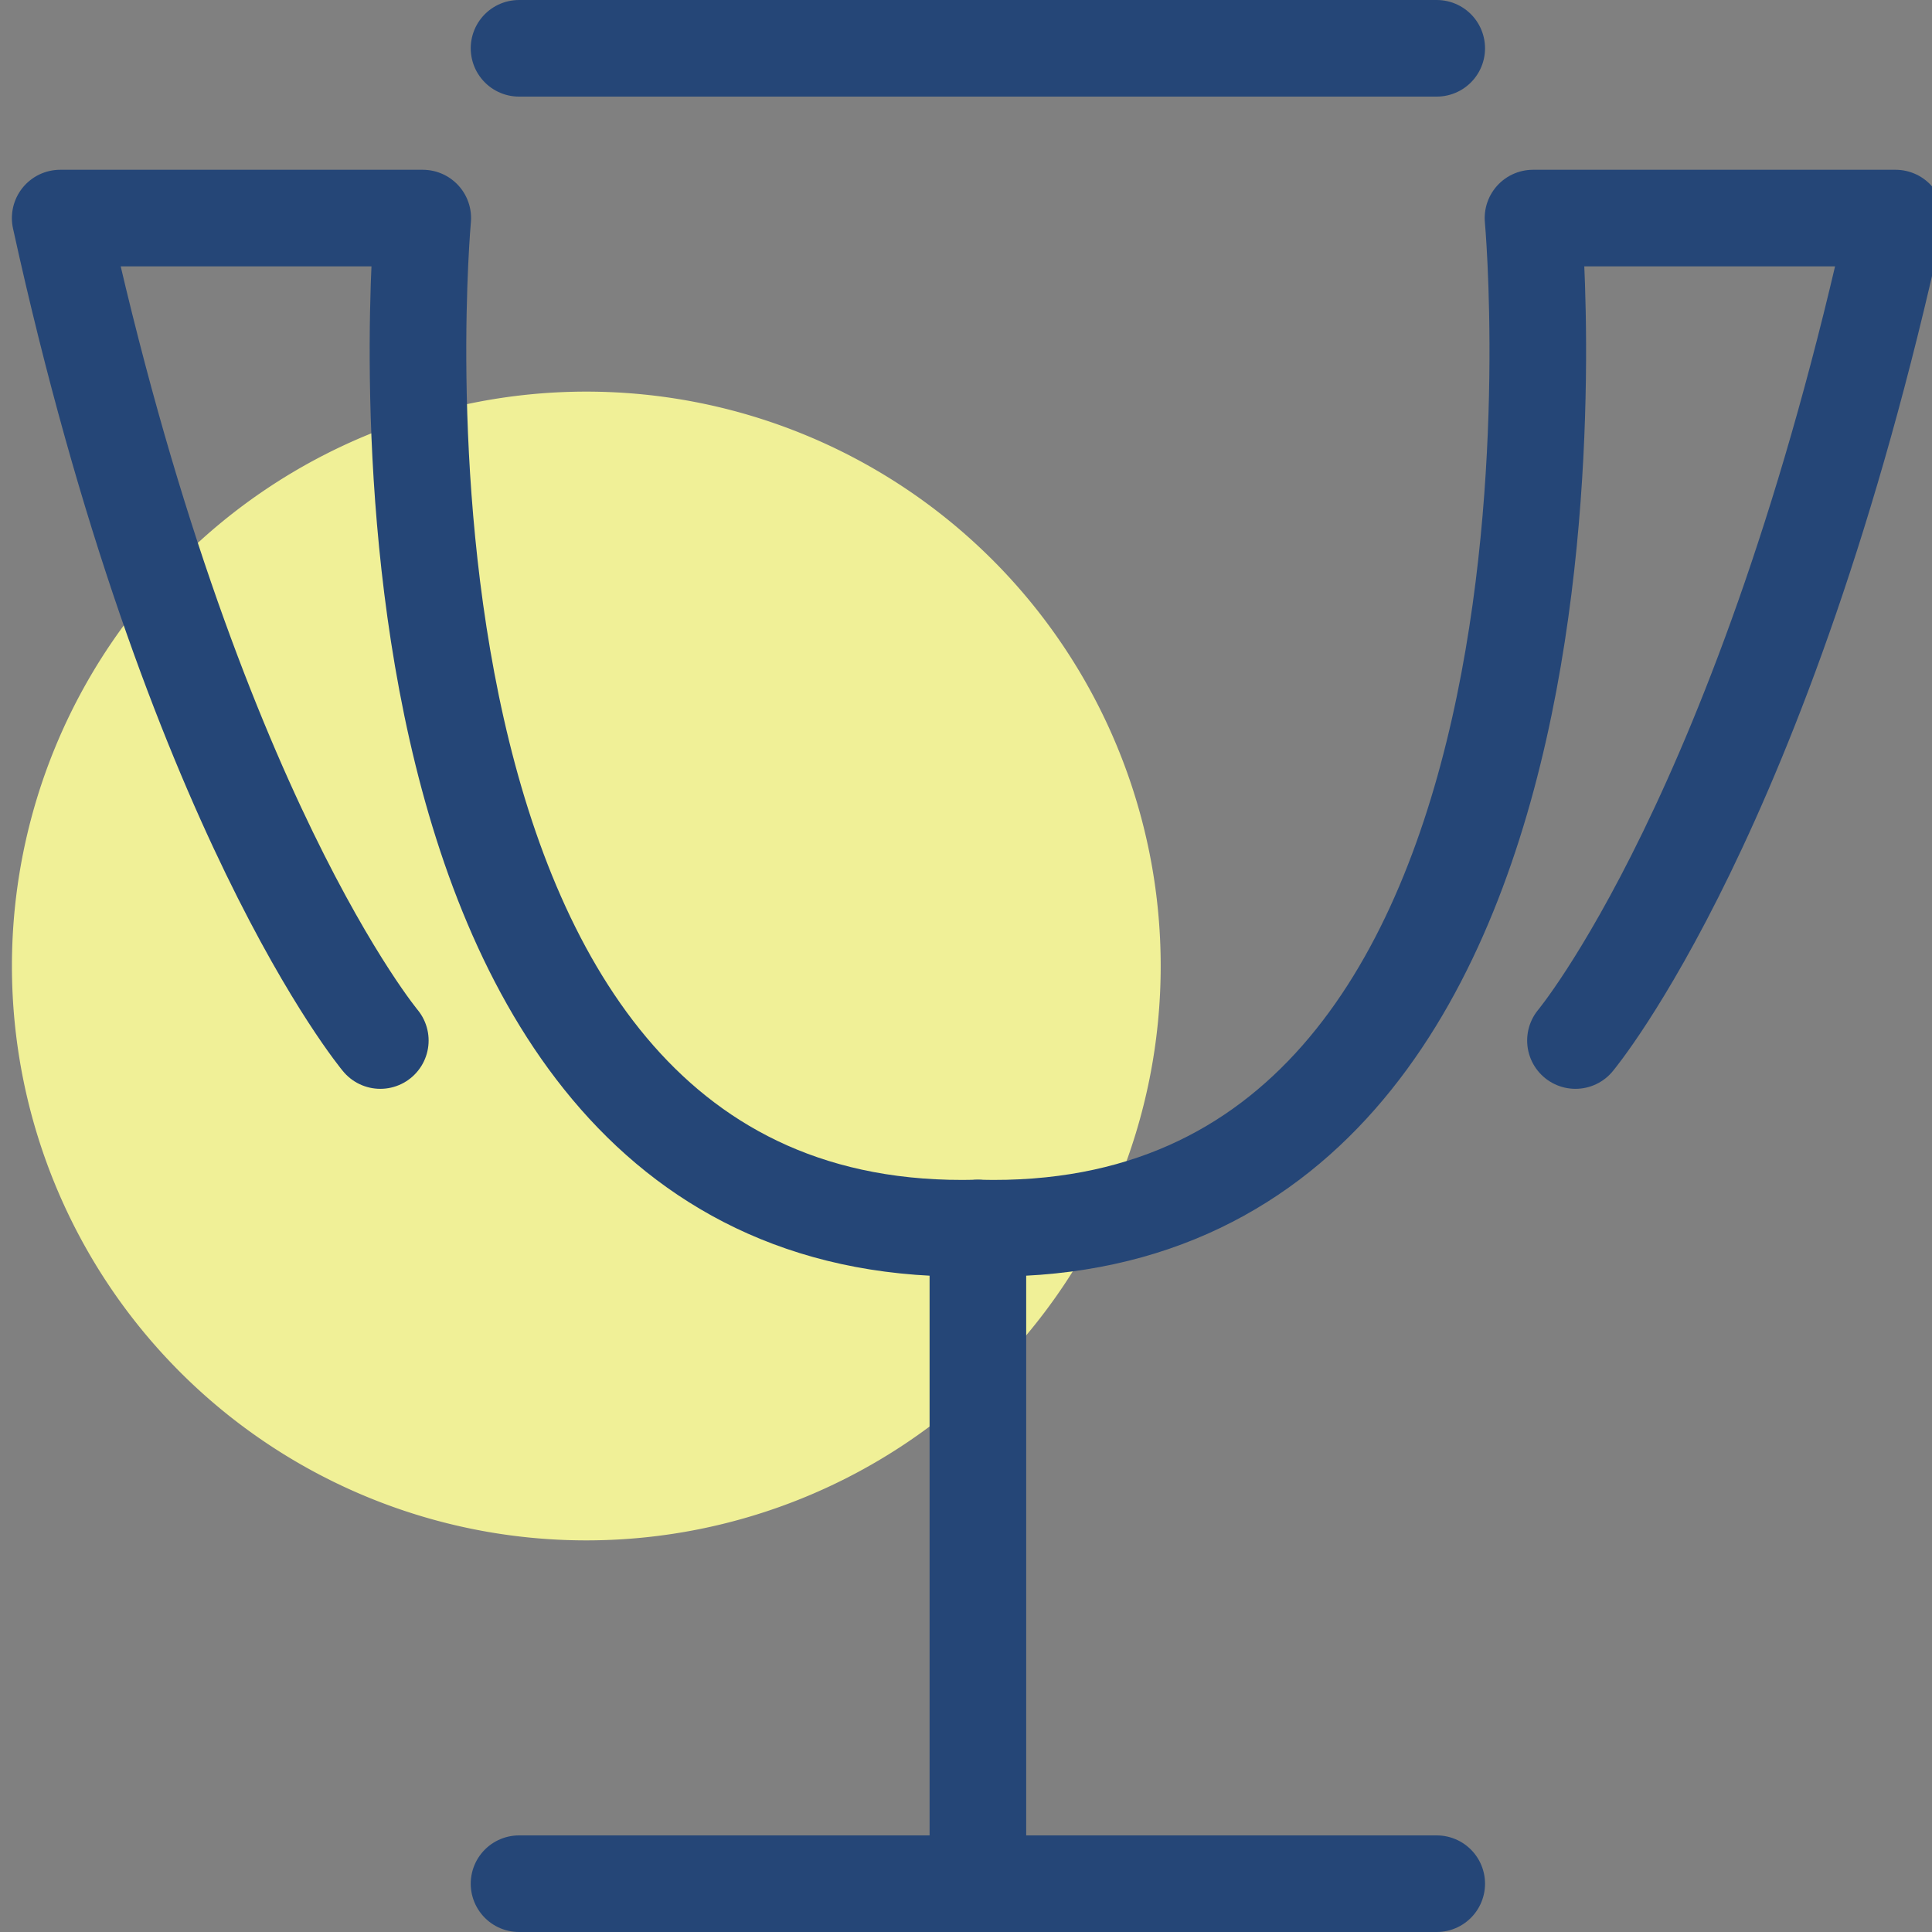
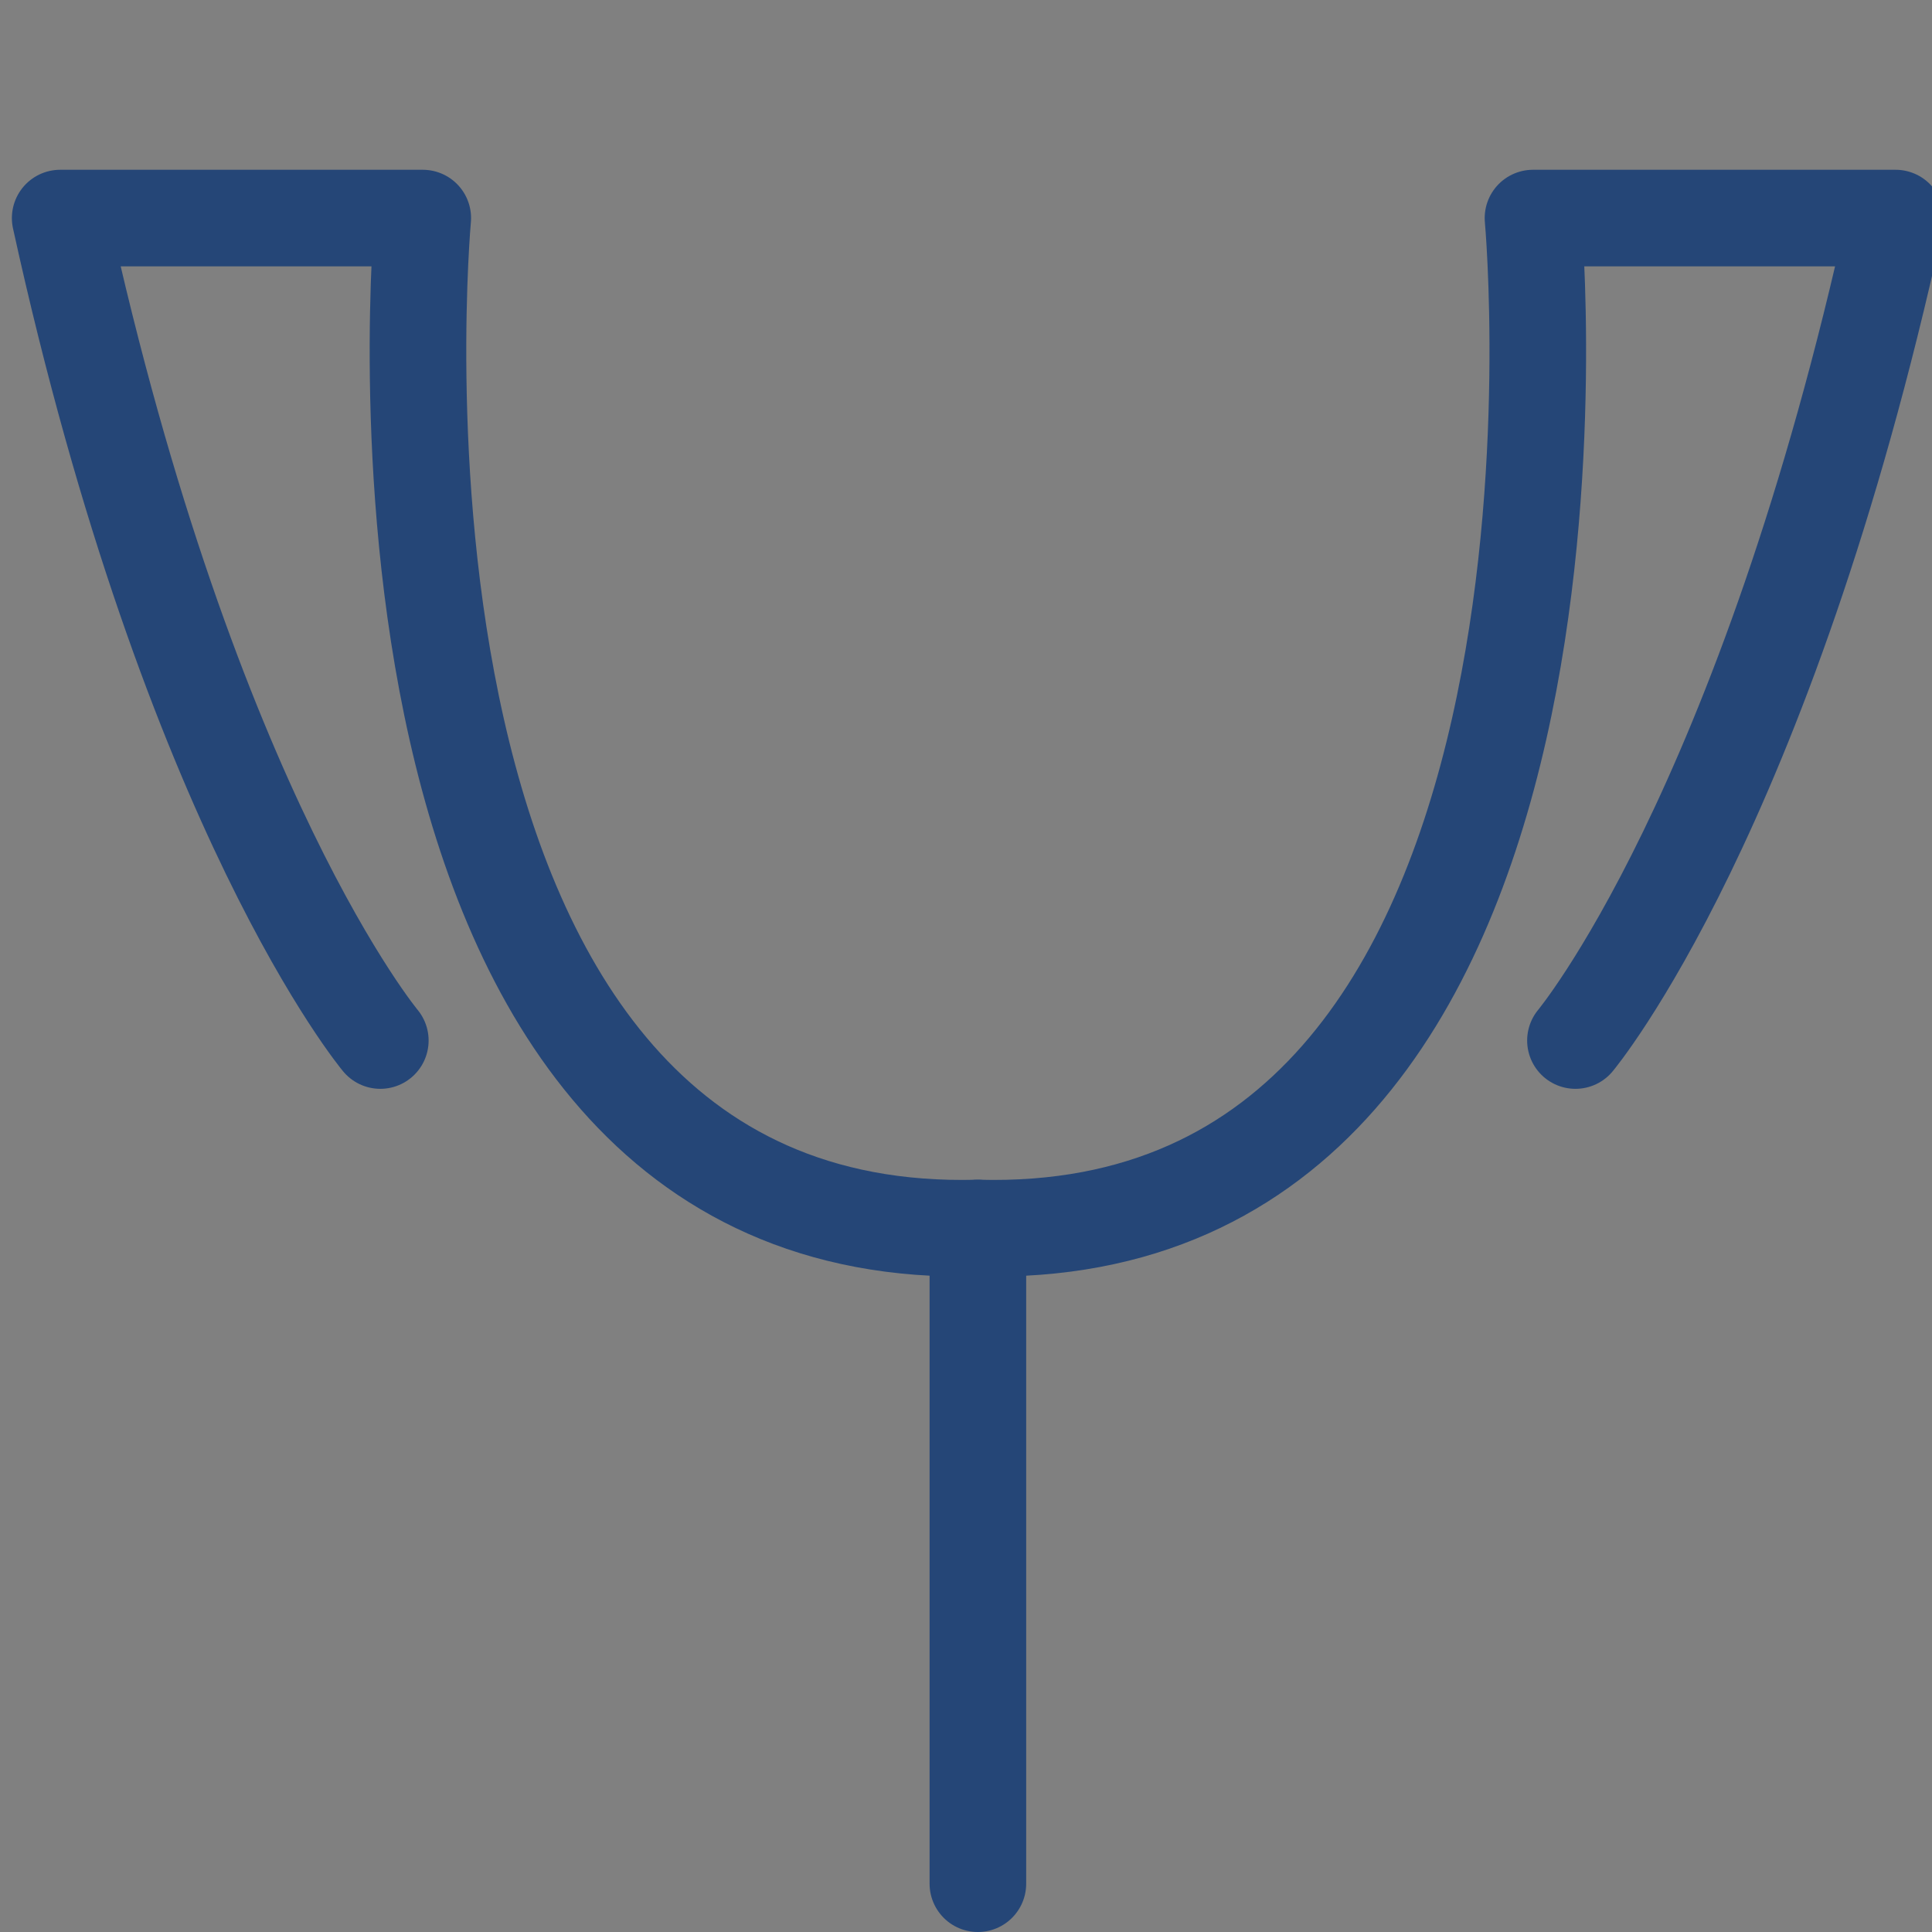
<svg xmlns="http://www.w3.org/2000/svg" width="40" height="40" viewBox="0 0 40 40">
  <rect x="0" y="0" width="40" height="40" fill="#808080" stroke="none" />
  <defs>
    <clipPath id="clip-path">
      <rect id="Rectangle_3412" data-name="Rectangle 3412" width="40" height="40" transform="translate(-0.055)" fill="none" />
    </clipPath>
  </defs>
  <g id="Group_4059" data-name="Group 4059" transform="translate(0.055)">
    <g id="Group_4058" data-name="Group 4058" clip-path="url(#clip-path)">
-       <path id="Path_229144" data-name="Path 229144" d="M23.785,20A11.892,11.892,0,1,0,11.893,31.892,11.892,11.892,0,0,0,23.785,20" transform="translate(0.191)" fill="#f0f097" />
      <path id="Path_229145" data-name="Path 229145" d="M7.628,21.543S3.708,16.855,1,4.515l7.507,0S6.551,25.778,20,25.425" transform="translate(0.191)" fill="none" stroke="#254677" stroke-linecap="round" stroke-linejoin="round" stroke-width="2" />
      <path id="Path_229146" data-name="Path 229146" d="M32.372,21.543S36.292,16.855,39,4.515l-7.507,0S33.449,25.778,20,25.425V39" transform="translate(0.191)" fill="none" stroke="#254677" stroke-linecap="round" stroke-linejoin="round" stroke-width="2" />
-       <line id="Line_295" data-name="Line 295" x2="19" transform="translate(10.691 39)" fill="none" stroke="#254677" stroke-linecap="round" stroke-linejoin="round" stroke-width="2" />
-       <line id="Line_296" data-name="Line 296" x2="19" transform="translate(10.691 1)" fill="none" stroke="#254677" stroke-linecap="round" stroke-linejoin="round" stroke-width="2" />
    </g>
  </g>
</svg>